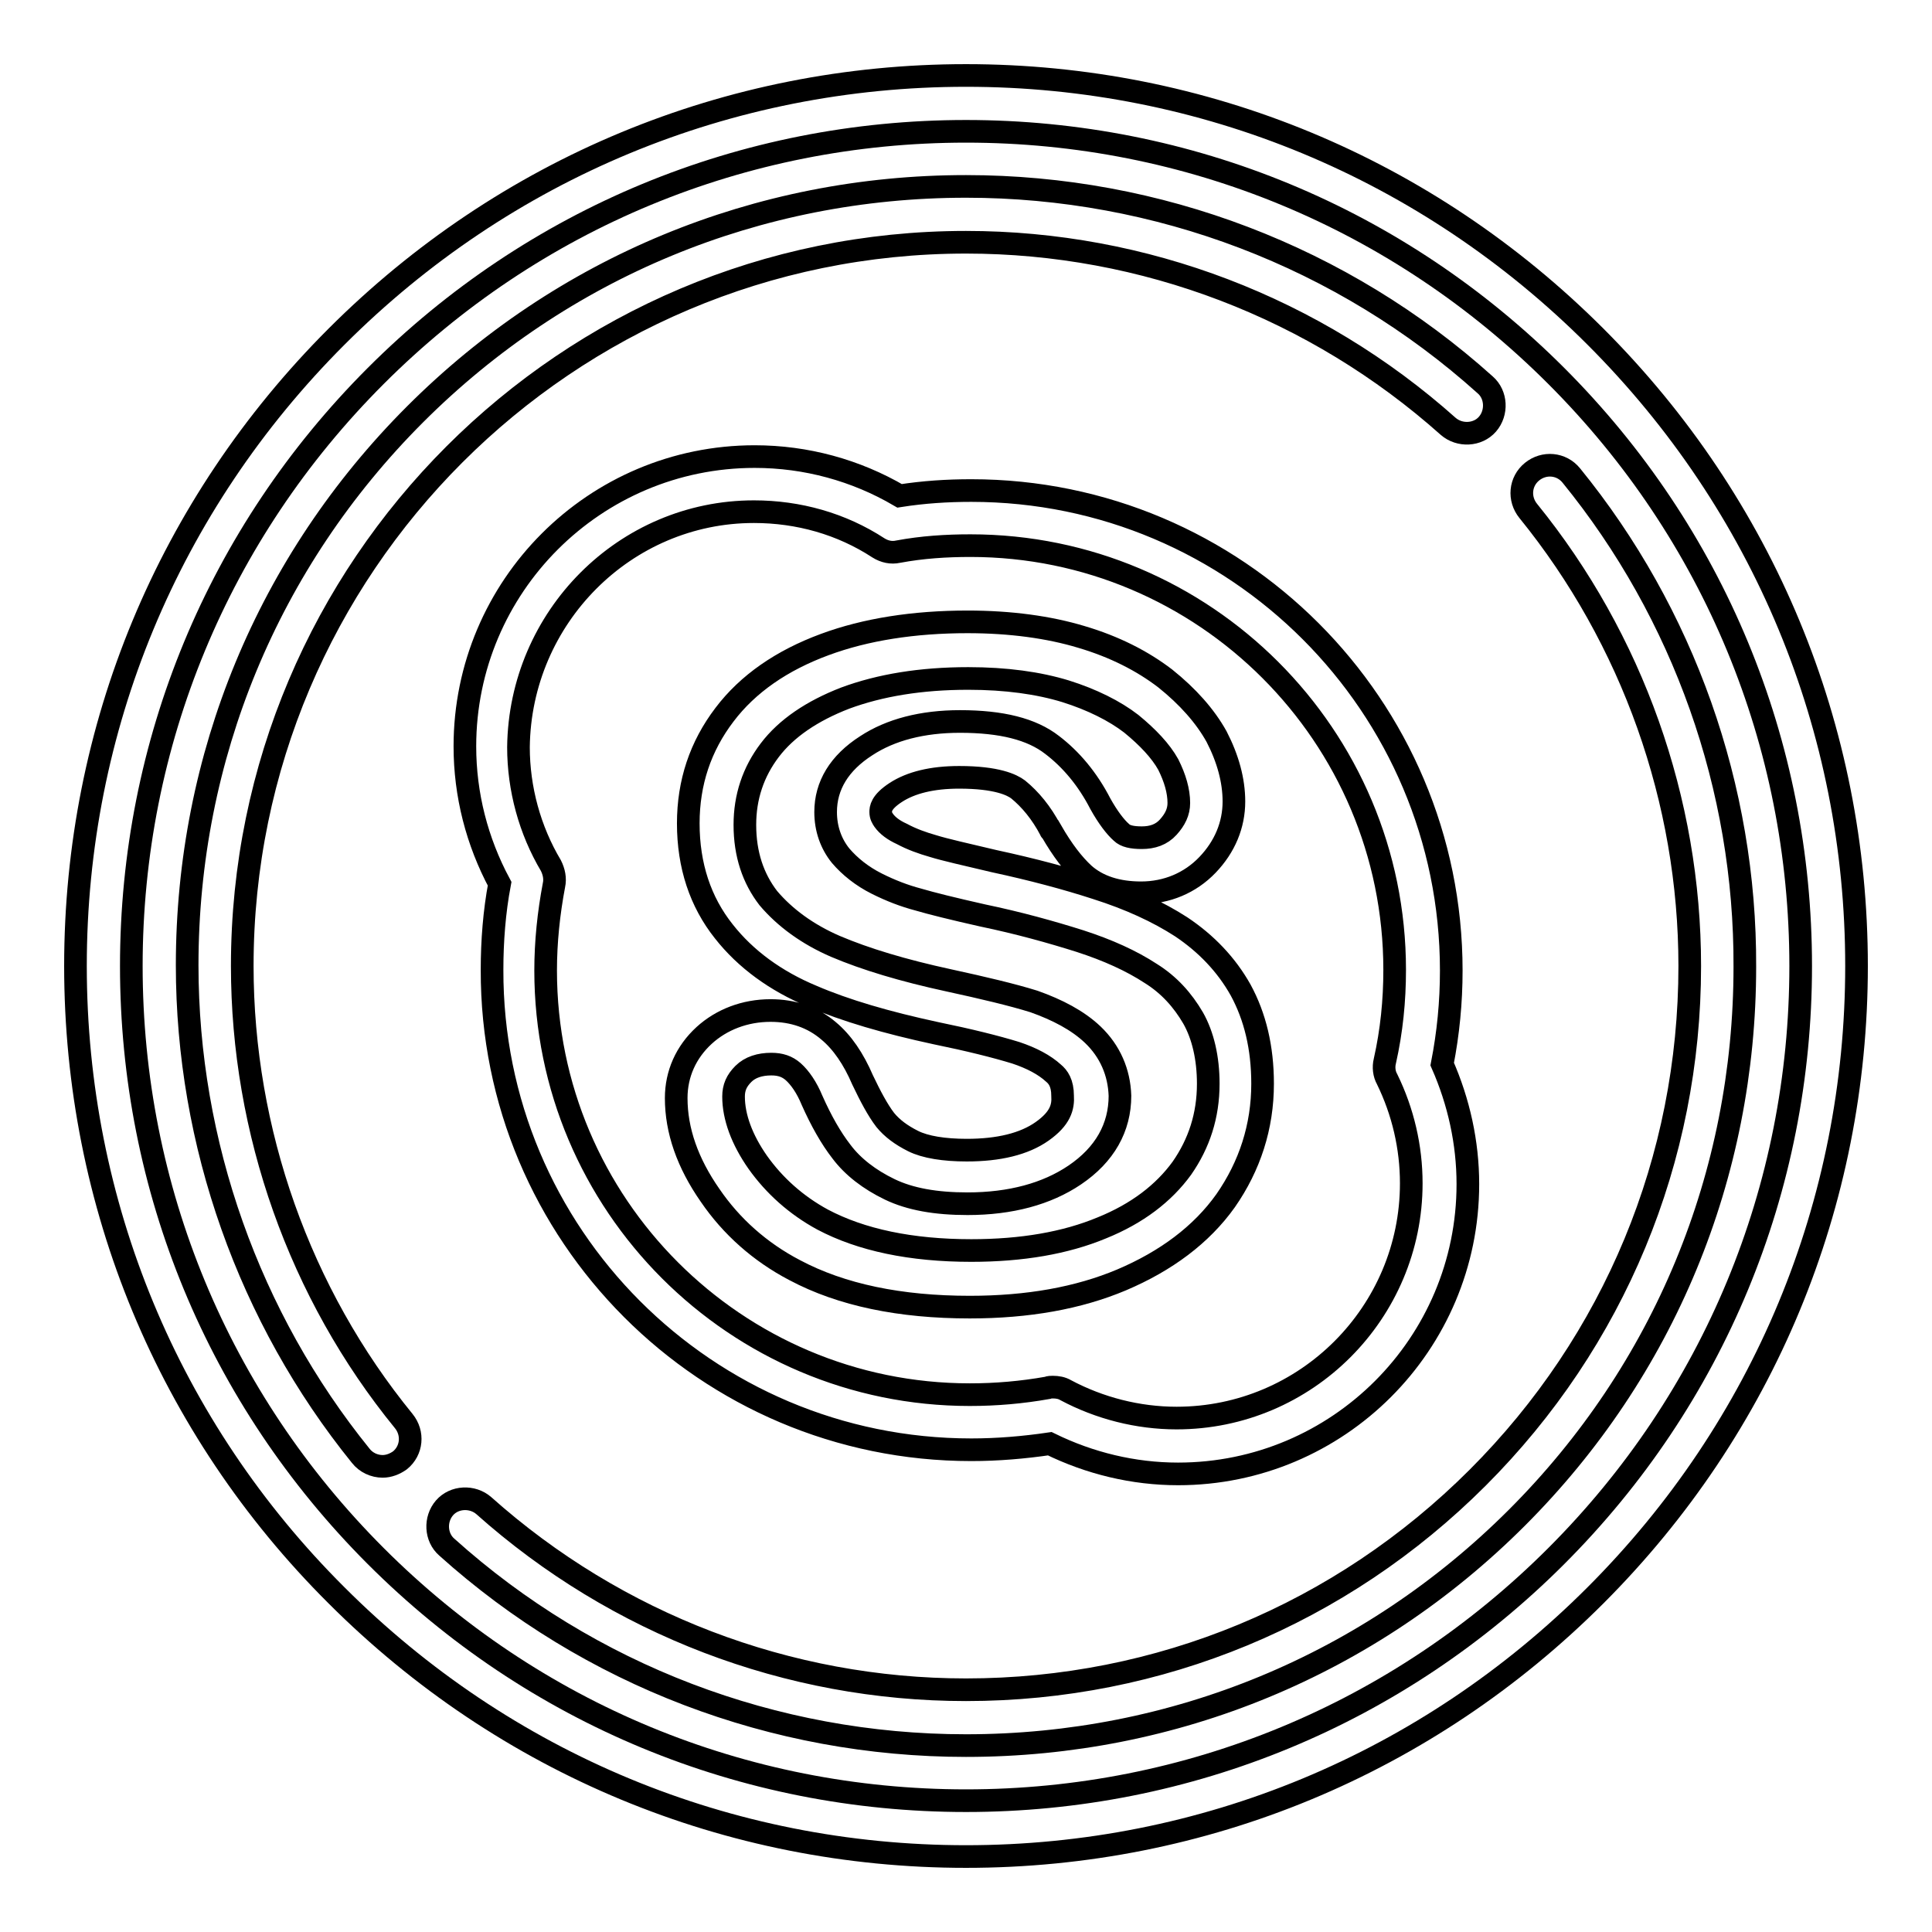
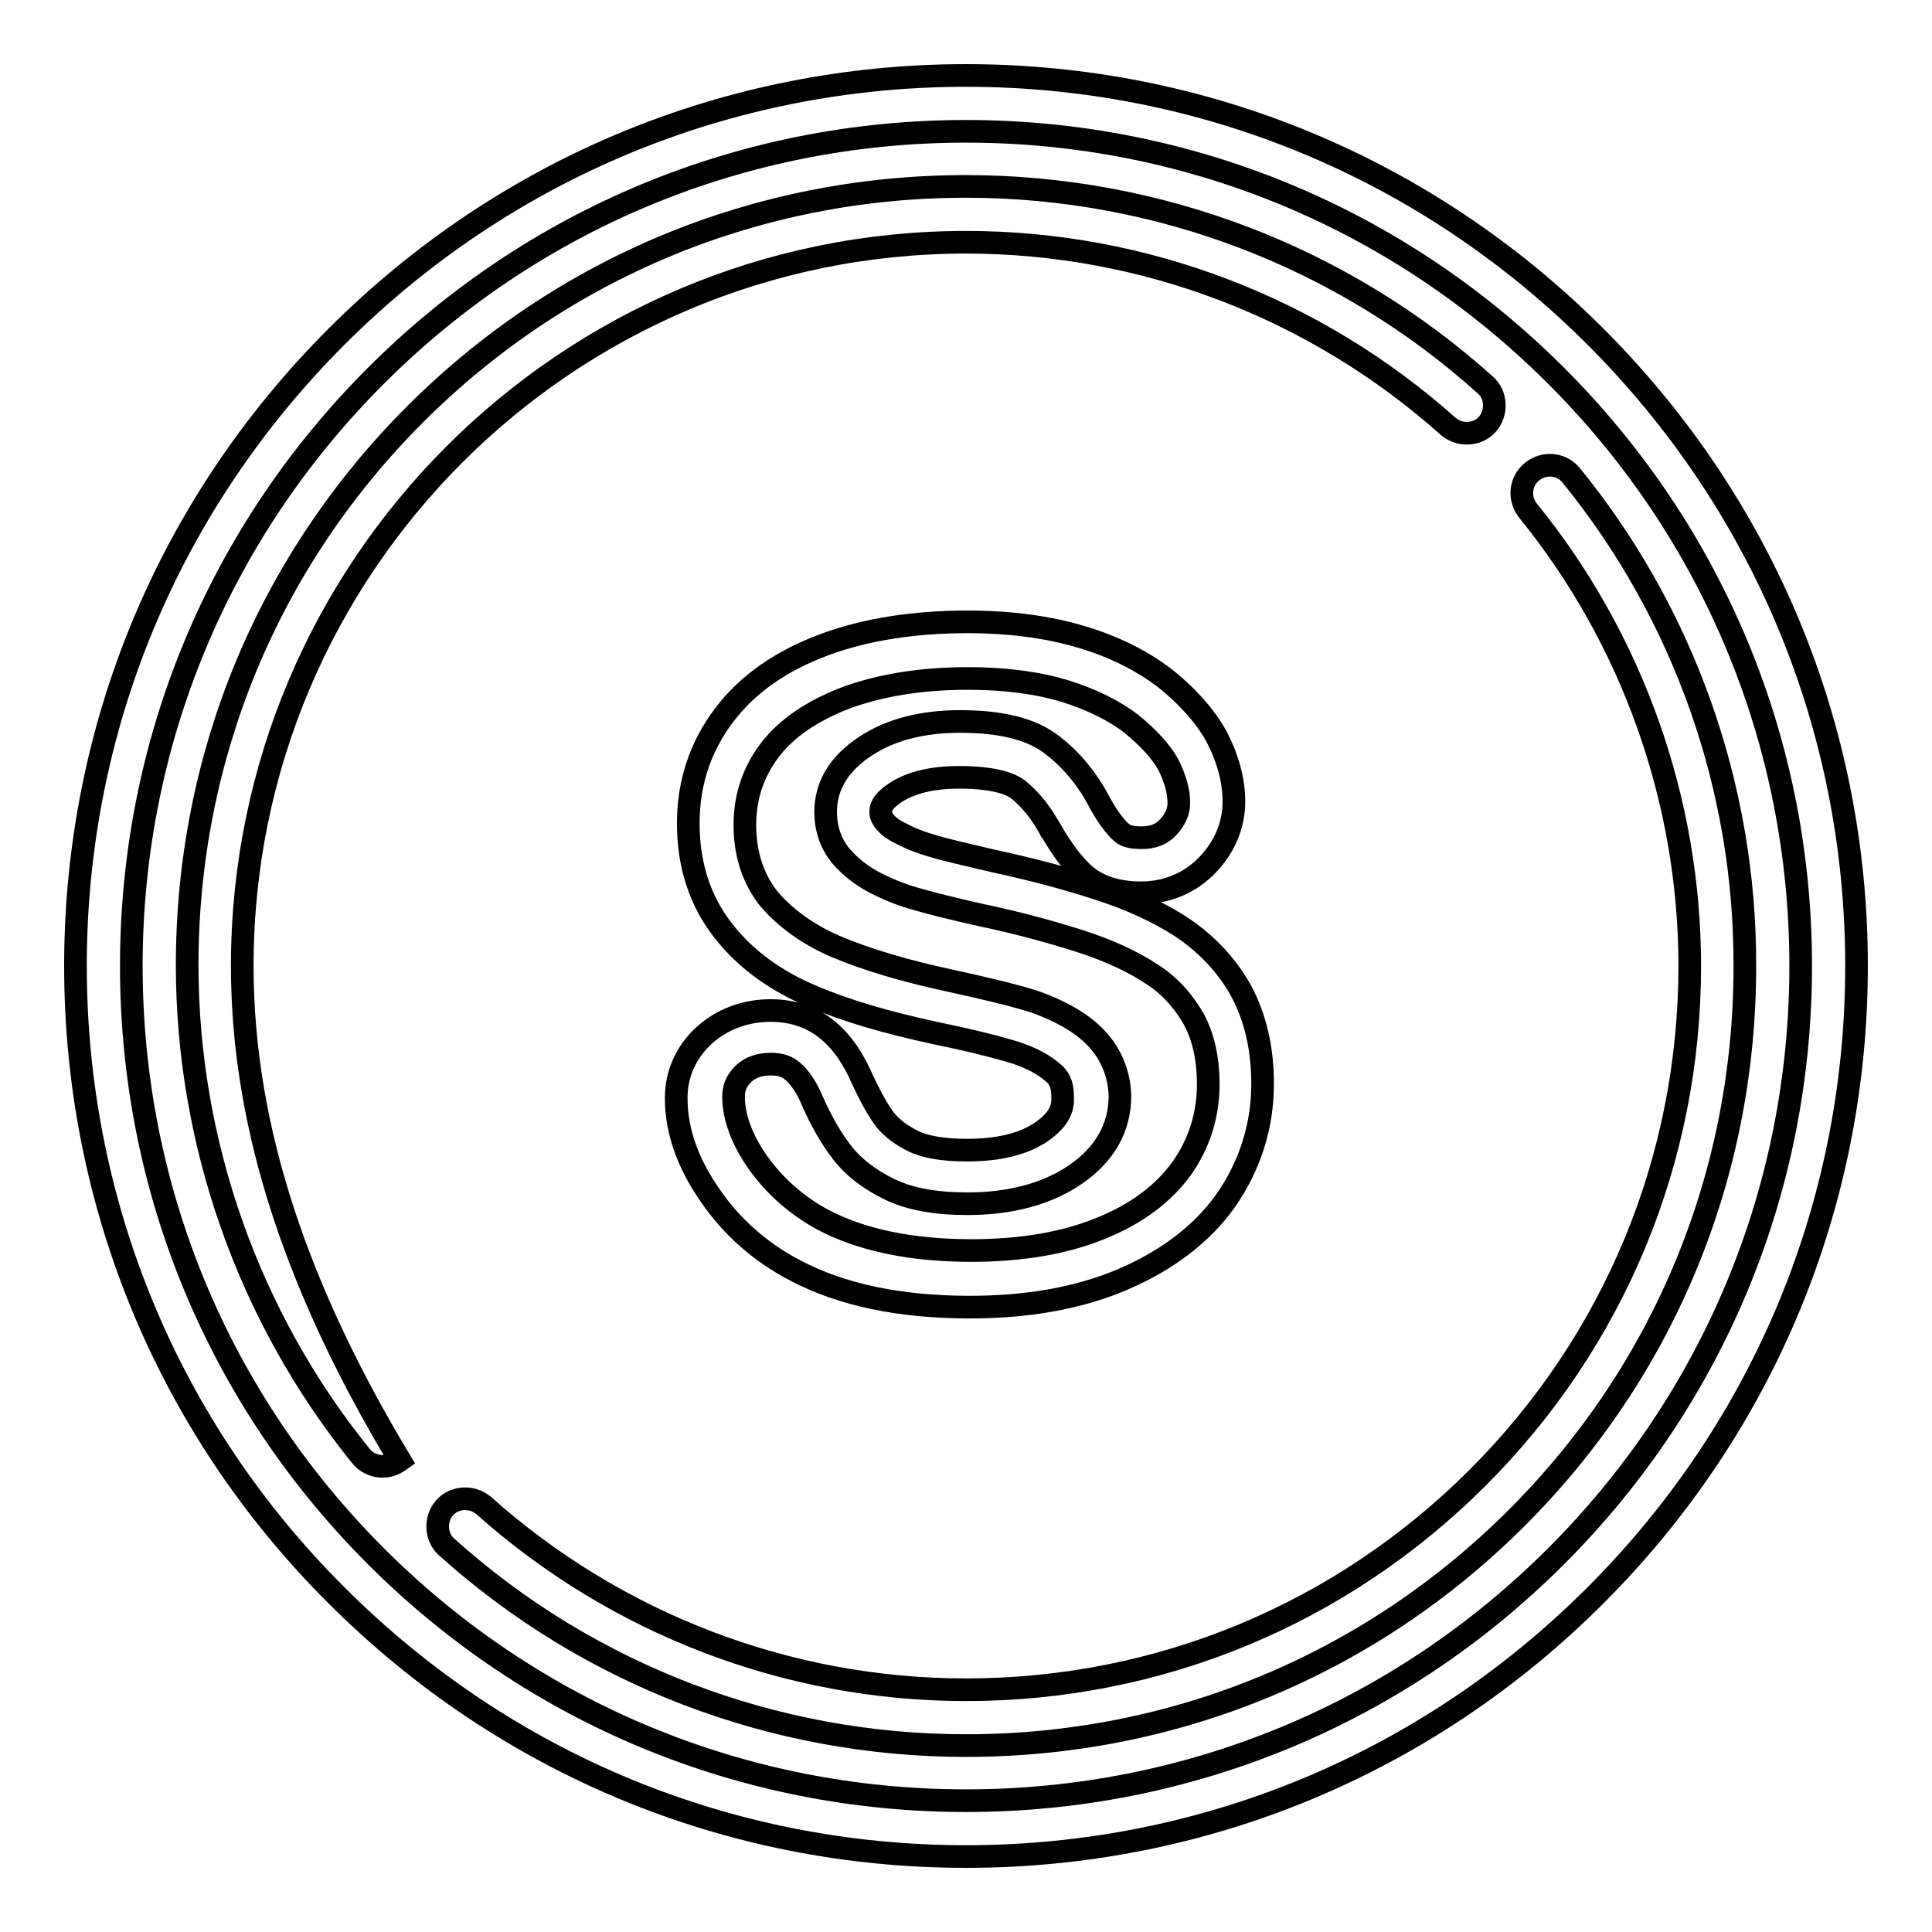
<svg xmlns="http://www.w3.org/2000/svg" version="1.1" x="0px" y="0px" viewBox="0 0 256 256" enable-background="new 0 0 256 256" xml:space="preserve">
  <g>
    <g>
      <g>
        <path stroke-width="3" fill-opacity="0" stroke="#000000" d="M211.4,44.6C189.1,22.3,159.5,10,128,10c-31.5,0-61.1,12.3-83.4,34.6C22.3,66.9,10,96.5,10,128c0,31.5,12.3,61.2,34.6,83.4C66.9,233.7,96.5,246,128,246c31.5,0,61.1-12.3,83.4-34.6c22.3-22.3,34.6-51.9,34.6-83.4C246,96.5,233.7,66.9,211.4,44.6z M206.2,206.2c-20.9,20.9-48.7,32.4-78.2,32.4c-29.5,0-57.3-11.5-78.2-32.4c-20.9-20.9-32.4-48.7-32.4-78.2c0-29.5,11.5-57.3,32.4-78.2C70.7,28.9,98.5,17.4,128,17.4c29.5,0,57.3,11.5,78.2,32.4c20.9,20.9,32.4,48.7,32.4,78.2C238.6,157.5,227.1,185.3,206.2,206.2z" />
        <path stroke-width="3" fill-opacity="0" stroke="#000000" d="M208.2,63c-1.3-1.6-3.6-1.8-5.2-0.5c-1.6,1.3-1.8,3.6-0.5,5.2c13.8,17,21.4,38.4,21.4,60.3c0,25.6-10,49.7-28.1,67.8c-18.1,18.1-42.2,28.1-67.8,28.1c-23.6,0-46.3-8.7-63.9-24.4c-1.5-1.3-3.9-1.2-5.2,0.3c-1.3,1.5-1.2,3.9,0.3,5.2c18.9,17,43.4,26.3,68.8,26.3c27.6,0,53.5-10.7,73-30.2s30.2-45.4,30.2-73C231.3,104.4,223.1,81.3,208.2,63z" />
-         <path stroke-width="3" fill-opacity="0" stroke="#000000" d="M32.1,128c0-52.9,43-95.9,95.9-95.9c23.6,0,46.3,8.7,63.9,24.4c1.5,1.3,3.9,1.2,5.2-0.3c1.3-1.5,1.2-3.9-0.3-5.2c-18.9-17-43.4-26.3-68.8-26.3c-27.6,0-53.5,10.7-73,30.2c-19.5,19.5-30.2,45.4-30.2,73c0,23.6,8.2,46.7,23,65c0.7,0.9,1.8,1.4,2.9,1.4c0.8,0,1.6-0.3,2.3-0.8c1.6-1.3,1.8-3.6,0.5-5.2C39.7,171.4,32.1,149.9,32.1,128z" />
+         <path stroke-width="3" fill-opacity="0" stroke="#000000" d="M32.1,128c0-52.9,43-95.9,95.9-95.9c23.6,0,46.3,8.7,63.9,24.4c1.5,1.3,3.9,1.2,5.2-0.3c1.3-1.5,1.2-3.9-0.3-5.2c-18.9-17-43.4-26.3-68.8-26.3c-27.6,0-53.5,10.7-73,30.2c-19.5,19.5-30.2,45.4-30.2,73c0,23.6,8.2,46.7,23,65c0.7,0.9,1.8,1.4,2.9,1.4c0.8,0,1.6-0.3,2.3-0.8C39.7,171.4,32.1,149.9,32.1,128z" />
        <path stroke-width="3" fill-opacity="0" stroke="#000000" d="M138.1,149.9c-2.4,1.7-5.8,2.5-10,2.5c-3,0-5.5-0.4-7.1-1.2c-1.6-0.8-2.8-1.7-3.7-2.8c-1-1.3-2-3.2-3-5.3c-1.2-2.8-2.7-5-4.5-6.5c-2.1-1.8-4.7-2.7-7.7-2.7c-3.4,0-6.5,1.2-8.8,3.3c-2.4,2.2-3.7,5.1-3.7,8.3c0,4.3,1.5,8.6,4.5,12.9c2.8,4.1,6.6,7.5,11.2,9.9c6.2,3.3,14,4.9,23.2,4.9c7.7,0,14.4-1.2,20.1-3.6c5.9-2.5,10.6-6,13.8-10.5c3.2-4.6,4.9-9.8,4.9-15.5c0-4.8-1-8.9-2.9-12.4c-1.9-3.4-4.6-6.2-7.9-8.4c-3.1-2-6.8-3.7-11.2-5.1c-4-1.3-8.5-2.5-13.6-3.6c-3.8-0.9-6.5-1.5-8.1-2c-1.4-0.4-2.8-0.9-4.1-1.6c-1.1-0.5-1.9-1.1-2.4-1.8c-0.2-0.3-0.4-0.6-0.4-1.1c0-0.4,0-1.3,2-2.6c2-1.3,4.8-2,8.4-2c5,0,7,1,7.8,1.6c1.6,1.3,3.1,3.1,4.3,5.4c0,0,0,0.1,0.1,0.1c1.5,2.6,2.9,4.4,4.3,5.7c1.9,1.7,4.5,2.5,7.6,2.5c3.4,0,6.5-1.3,8.8-3.7c2.3-2.4,3.5-5.3,3.5-8.4c0-2.8-0.8-5.7-2.3-8.6c-1.5-2.7-3.8-5.3-6.8-7.7c-3-2.3-6.7-4.2-11.1-5.5c-4.3-1.3-9.4-2-15.1-2c-7.1,0-13.5,1-18.9,3c-5.7,2.1-10.2,5.2-13.3,9.3c-3.2,4.2-4.8,9-4.8,14.4c0,5.6,1.6,10.4,4.7,14.3c2.9,3.7,6.9,6.6,11.7,8.6c4.4,1.9,9.9,3.5,16.4,4.9c4.4,0.9,8,1.8,10.6,2.6c2.1,0.7,3.8,1.6,5,2.7c0.6,0.5,1.2,1.3,1.2,3C140.9,146.7,140.5,148.2,138.1,149.9z M144.8,137.1c-2-1.9-4.7-3.3-7.8-4.4c-2.9-0.9-6.7-1.8-11.3-2.8c-6-1.3-11-2.8-15-4.5c-3.7-1.6-6.7-3.8-8.9-6.4c-2-2.6-3.1-5.8-3.1-9.7c0-3.7,1.1-7,3.3-9.9c2.2-2.9,5.6-5.2,10-6.9c4.6-1.7,10-2.6,16.3-2.6c5,0,9.3,0.6,12.9,1.7c3.5,1.1,6.5,2.6,8.7,4.3c2.2,1.8,3.9,3.6,4.9,5.4c0.9,1.8,1.4,3.5,1.4,5.1c0,1.2-0.5,2.2-1.4,3.2c-0.9,1-2.1,1.4-3.5,1.4c-1.3,0-2.2-0.2-2.7-0.7c-0.8-0.7-1.8-2-2.8-3.8c-1.7-3.3-3.9-5.9-6.4-7.8c-2.7-2.1-6.7-3.1-12.2-3.1c-5,0-9.2,1.1-12.4,3.2c-3.6,2.3-5.4,5.3-5.4,8.8c0,2.2,0.7,4.2,2,5.8c1.2,1.4,2.8,2.7,4.8,3.7c1.8,0.9,3.6,1.6,5.5,2.1c1.7,0.5,4.5,1.2,8.5,2.1c0,0,0,0,0,0c4.8,1,9.1,2.2,12.9,3.4c3.7,1.2,6.8,2.6,9.4,4.3c2.4,1.5,4.2,3.5,5.6,5.9c1.3,2.3,2,5.3,2,8.7c0,4.2-1.2,7.9-3.5,11.2l0,0c-2.4,3.3-5.9,6-10.6,7.9c-4.8,2-10.6,3-17.3,3c-8,0-14.6-1.4-19.7-4.1c-3.5-1.9-6.4-4.5-8.6-7.6c-2.1-3-3.2-6-3.2-8.7c0-1.2,0.4-2.1,1.3-3c0.9-0.9,2.2-1.3,3.7-1.3c1.2,0,2.1,0.3,2.9,1c0.9,0.8,1.8,2.1,2.5,3.8c1.2,2.7,2.5,5,3.9,6.8c1.5,2,3.7,3.7,6.4,5c2.7,1.3,6.1,1.9,10.3,1.9c5.7,0,10.5-1.3,14.2-3.8c4-2.7,6-6.3,6-10.5C148.3,142.1,147.1,139.3,144.8,137.1z" />
-         <path stroke-width="3" fill-opacity="0" stroke="#000000" d="M128.7,192.1c3.5,0,7-0.3,10.4-0.8c5.3,2.6,11.1,4,17,4c21.2,0,38.4-17.2,38.4-38.4c0-5.5-1.2-10.9-3.4-15.9c0.8-4.1,1.2-8.2,1.2-12.4c0-35.1-28.5-63.6-63.6-63.6c-3.2,0-6.3,0.2-9.5,0.7c-5.8-3.4-12.4-5.2-19.2-5.2c-21.2,0-38.4,17.2-38.4,38.4c0,6.4,1.6,12.6,4.6,18.2c-0.7,3.7-1,7.6-1,11.4C65.1,163.6,93.6,192.1,128.7,192.1z M99.9,67.8c5.9,0,11.6,1.6,16.5,4.8c0.8,0.5,1.7,0.7,2.6,0.5c3.2-0.6,6.4-0.8,9.6-0.8c31,0,56.2,25.2,56.2,56.2c0,4.1-0.4,8.1-1.3,12.1c-0.2,0.8-0.1,1.7,0.3,2.4c2.1,4.3,3.2,9,3.2,13.8c0,17.1-13.9,31.1-31.1,31.1c-5.1,0-10.2-1.3-14.7-3.7c-0.5-0.3-1.1-0.4-1.7-0.4c-0.2,0-0.5,0-0.7,0.1c-3.4,0.6-6.8,0.9-10.3,0.9c-31,0-56.2-25.2-56.2-56.2c0-3.8,0.4-7.6,1.1-11.3c0.2-0.9,0-1.8-0.4-2.6c-2.8-4.7-4.3-10.2-4.3-15.7C68.9,81.8,82.8,67.8,99.9,67.8z" />
      </g>
      <g />
      <g />
      <g />
      <g />
      <g />
      <g />
      <g />
      <g />
      <g />
      <g />
      <g />
      <g />
      <g />
      <g />
      <g />
    </g>
  </g>
</svg>